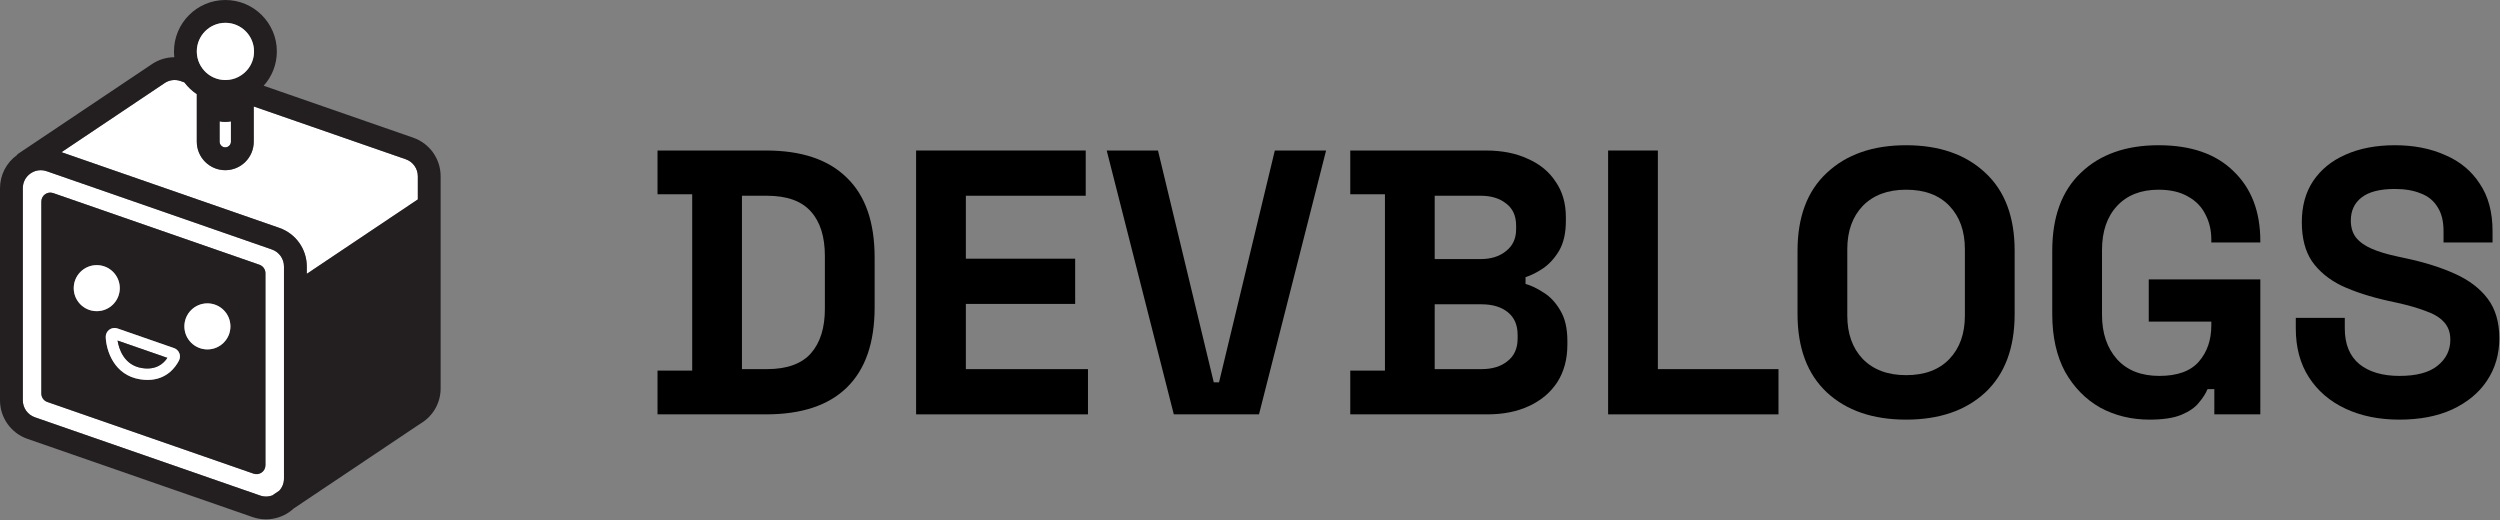
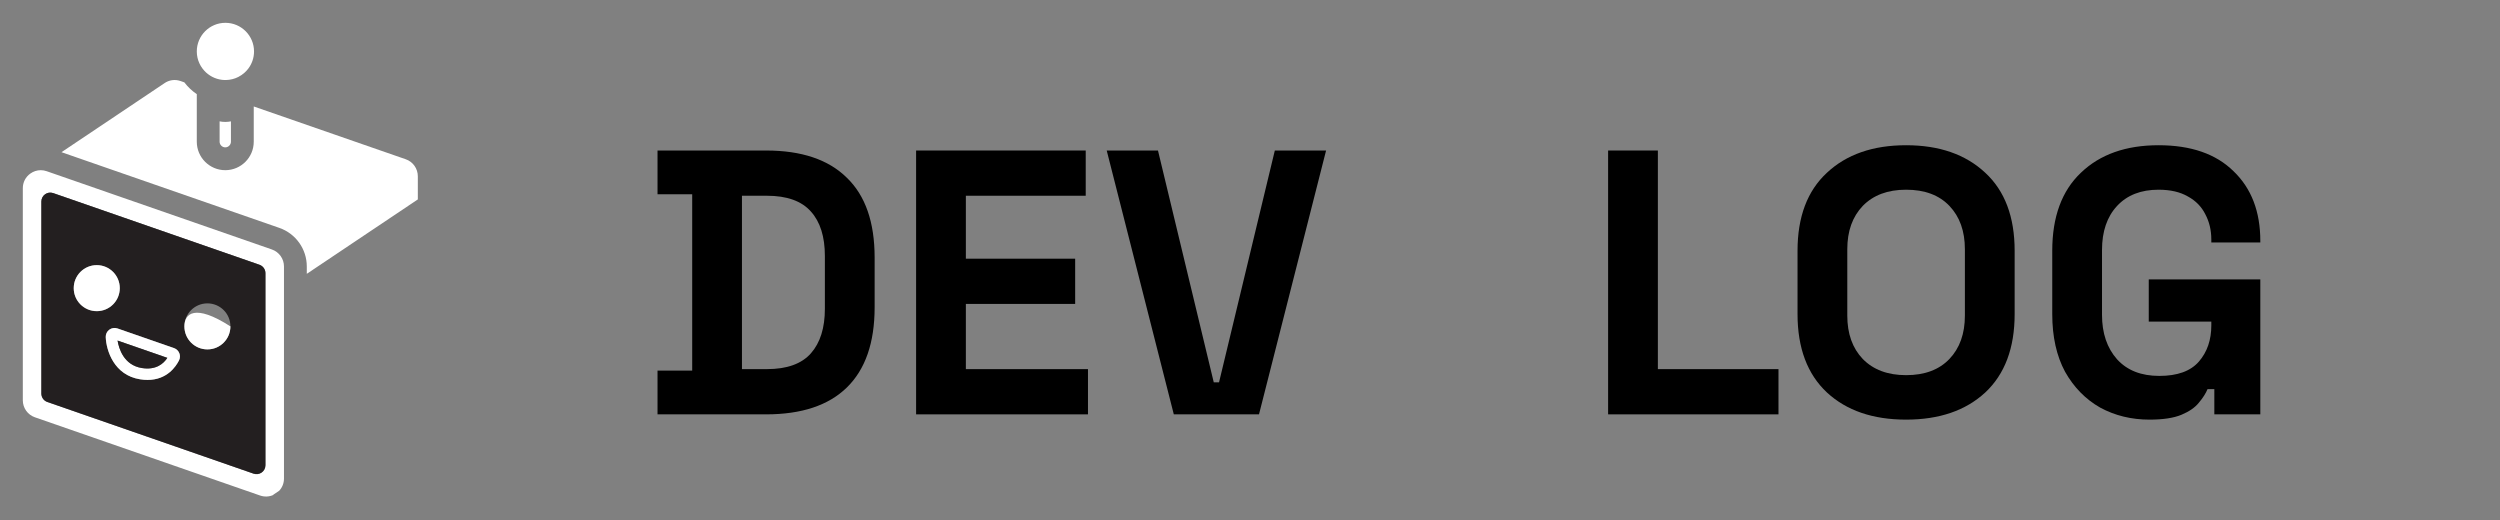
<svg xmlns="http://www.w3.org/2000/svg" width="711" height="148" viewBox="0 0 711 148" fill="none">
  <rect x="0" y="0" width="711" height="148" fill="#808080" stroke="none" />
-   <path d="M682.402 119.343C676.613 119.343 671.504 118.307 667.073 116.235C662.642 114.162 659.176 111.196 656.675 107.337C654.173 103.478 652.923 98.833 652.923 93.402V90.4H666.858V93.402C666.858 97.904 668.252 101.299 671.039 103.585C673.826 105.801 677.614 106.909 682.402 106.909C687.262 106.909 690.87 105.944 693.229 104.014C695.659 102.085 696.874 99.619 696.874 96.618C696.874 94.545 696.266 92.866 695.051 91.579C693.908 90.293 692.193 89.257 689.906 88.471C687.69 87.613 684.975 86.827 681.759 86.112L679.293 85.576C674.148 84.433 669.717 83.004 666.001 81.288C662.356 79.502 659.533 77.179 657.532 74.32C655.603 71.462 654.638 67.746 654.638 63.172C654.638 58.598 655.71 54.703 657.854 51.487C660.069 48.2 663.142 45.699 667.073 43.984C671.075 42.197 675.756 41.304 681.116 41.304C686.475 41.304 691.228 42.233 695.373 44.091C699.589 45.877 702.877 48.593 705.235 52.238C707.665 55.811 708.88 60.313 708.88 65.745V68.961H694.944V65.745C694.944 62.886 694.372 60.599 693.229 58.884C692.157 57.097 690.585 55.811 688.512 55.025C686.44 54.167 683.974 53.739 681.116 53.739C676.828 53.739 673.647 54.56 671.575 56.204C669.574 57.776 668.573 59.956 668.573 62.743C668.573 64.601 669.038 66.174 669.967 67.46C670.968 68.746 672.433 69.818 674.362 70.676C676.292 71.533 678.757 72.284 681.759 72.927L684.224 73.463C689.584 74.606 694.229 76.071 698.16 77.858C702.162 79.645 705.271 82.003 707.486 84.933C709.701 87.863 710.809 91.615 710.809 96.189C710.809 100.763 709.63 104.8 707.272 108.302C704.985 111.732 701.697 114.448 697.41 116.449C693.193 118.379 688.191 119.343 682.402 119.343Z" fill="black" />
  <path d="M611.318 119.343C606.173 119.343 601.492 118.2 597.275 115.913C593.13 113.555 589.807 110.16 587.306 105.729C584.876 101.227 583.661 95.76 583.661 89.328V71.319C583.661 61.671 586.377 54.275 591.808 49.129C597.24 43.912 604.601 41.304 613.891 41.304C623.11 41.304 630.221 43.769 635.223 48.7C640.297 53.56 642.834 60.17 642.834 68.532V68.961H628.899V68.103C628.899 65.459 628.327 63.065 627.184 60.921C626.112 58.777 624.468 57.097 622.252 55.883C620.037 54.596 617.25 53.953 613.891 53.953C608.888 53.953 604.958 55.489 602.099 58.562C599.241 61.636 597.811 65.816 597.811 71.105V89.543C597.811 94.76 599.241 98.976 602.099 102.192C604.958 105.336 608.96 106.909 614.105 106.909C619.251 106.909 623.003 105.551 625.361 102.835C627.719 100.119 628.899 96.689 628.899 92.544V91.472H611.104V79.466H642.834V117.843H629.756V110.66H627.827C627.326 111.875 626.505 113.162 625.361 114.52C624.289 115.877 622.645 117.021 620.43 117.95C618.215 118.879 615.177 119.343 611.318 119.343Z" fill="black" />
  <path d="M542.092 119.343C532.659 119.343 525.155 116.771 519.581 111.625C514.007 106.408 511.219 98.976 511.219 89.328V71.319C511.219 61.671 514.007 54.275 519.581 49.129C525.155 43.912 532.659 41.304 542.092 41.304C551.526 41.304 559.03 43.912 564.604 49.129C570.178 54.275 572.965 61.671 572.965 71.319V89.328C572.965 98.976 570.178 106.408 564.604 111.625C559.03 116.771 551.526 119.343 542.092 119.343ZM542.092 106.694C547.381 106.694 551.49 105.158 554.42 102.085C557.35 99.012 558.815 94.902 558.815 89.757V70.89C558.815 65.745 557.35 61.636 554.42 58.562C551.49 55.489 547.381 53.953 542.092 53.953C536.875 53.953 532.766 55.489 529.765 58.562C526.835 61.636 525.37 65.745 525.37 70.89V89.757C525.37 94.902 526.835 99.012 529.765 102.085C532.766 105.158 536.875 106.694 542.092 106.694Z" fill="black" />
  <path d="M457.347 117.843V42.805H471.497V104.979H505.8V117.843H457.347Z" fill="black" />
-   <path d="M384.017 117.843V105.408H393.879V55.24H384.017V42.805H422.608C427.182 42.805 431.148 43.591 434.507 45.163C437.937 46.664 440.582 48.844 442.44 51.702C444.369 54.489 445.334 57.848 445.334 61.779V62.851C445.334 66.281 444.691 69.104 443.404 71.32C442.118 73.463 440.582 75.143 438.795 76.358C437.08 77.501 435.436 78.323 433.864 78.823V80.753C435.436 81.182 437.151 82.004 439.009 83.218C440.867 84.362 442.44 86.041 443.726 88.257C445.084 90.472 445.763 93.366 445.763 96.94V98.012C445.763 102.157 444.798 105.73 442.868 108.731C440.939 111.661 438.259 113.913 434.829 115.485C431.47 117.057 427.539 117.843 423.037 117.843H384.017ZM408.029 104.979H421.322C424.395 104.979 426.86 104.229 428.718 102.728C430.648 101.228 431.613 99.084 431.613 96.296V95.225C431.613 92.437 430.684 90.293 428.826 88.793C426.967 87.292 424.466 86.541 421.322 86.541H408.029V104.979ZM408.029 73.678H421.107C424.037 73.678 426.432 72.927 428.29 71.427C430.219 69.926 431.184 67.853 431.184 65.209V64.137C431.184 61.422 430.255 59.349 428.397 57.92C426.539 56.419 424.109 55.669 421.107 55.669H408.029V73.678Z" fill="black" />
  <path d="M333.831 117.843L314.75 42.805H329.329L345.194 108.731H346.695L362.56 42.805H377.139L358.058 117.843H333.831Z" fill="black" />
  <path d="M260.539 117.843V42.805H308.778V55.669H274.689V73.571H305.776V86.434H274.689V104.979H309.421V117.843H260.539Z" fill="black" />
  <path d="M187 117.843V105.408H196.862V55.24H187V42.805H217.873C227.949 42.805 235.596 45.378 240.813 50.523C246.101 55.597 248.746 63.172 248.746 73.249V87.399C248.746 97.476 246.101 105.087 240.813 110.232C235.596 115.306 227.949 117.843 217.873 117.843H187ZM211.012 104.979H218.087C223.804 104.979 227.985 103.479 230.629 100.477C233.274 97.476 234.596 93.259 234.596 87.828V72.82C234.596 67.317 233.274 63.101 230.629 60.171C227.985 57.169 223.804 55.669 218.087 55.669H211.012V104.979Z" fill="black" />
  <path d="M64.07 41.911C64.938 41.911 65.677 41.181 65.677 40.305V34.513C65.157 34.619 64.622 34.676 64.07 34.676C63.519 34.676 62.975 34.619 62.456 34.513V40.305C62.456 41.181 63.194 41.911 64.07 41.911Z" fill="white" />
  <path d="M79.393 139.578C80.277 138.645 80.763 137.42 80.763 136.098V75.775C80.763 73.601 79.376 71.663 77.324 70.949L13.278 48.692C12.718 48.497 12.151 48.4 11.583 48.4C10.545 48.4 9.523 48.724 8.638 49.357C7.268 50.33 6.489 51.847 6.489 53.526V113.849C6.489 116.023 7.868 117.961 9.92 118.675L73.966 140.924C75.232 141.362 76.562 141.297 77.746 140.762L77.706 140.705L79.393 139.578ZM75.491 132.31C75.491 134.054 73.772 135.279 72.117 134.703L13.465 114.328C12.443 113.971 11.761 113.005 11.761 111.927V57.314C11.761 55.57 13.481 54.345 15.127 54.913L73.788 75.296C74.802 75.653 75.491 76.61 75.491 77.689V132.31Z" fill="white" />
  <path d="M87.252 75.775V77.876L118.829 56.714V50.128C118.829 47.946 117.45 46.007 115.398 45.293L72.165 30.279V40.305C72.165 44.774 68.532 48.4 64.07 48.4C59.609 48.4 55.967 44.774 55.967 40.305V26.775C54.613 25.859 53.412 24.723 52.431 23.425L51.344 23.044C49.762 22.493 48.067 22.736 46.696 23.709L46.615 23.766L17.488 43.282L79.457 64.817C84.121 66.439 87.252 70.844 87.252 75.775Z" fill="white" />
-   <path d="M117.523 39.161L74.988 24.382C77.324 21.795 78.736 18.372 78.736 14.625C78.736 6.562 72.174 0 64.103 0C56.032 0 49.478 6.562 49.478 14.625C49.478 15.184 49.511 15.728 49.576 16.271C47.232 16.287 44.92 17.017 42.965 18.404L4.899 43.906L4.964 44.004C4.964 44.004 4.907 44.044 4.875 44.068C1.817 46.242 0 49.779 0 53.526V113.849C0 118.781 3.131 123.185 7.795 124.807L71.841 147.057C73.074 147.486 74.364 147.697 75.637 147.697C78.022 147.697 80.382 146.967 82.369 145.556C82.767 145.272 83.148 144.964 83.505 144.631L118.74 121.028L119.932 120.249C123.307 118.108 125.318 114.441 125.318 110.442V50.127C125.318 45.188 122.187 40.783 117.523 39.161ZM64.103 6.489C68.597 6.489 72.247 10.139 72.247 14.625C72.247 16.482 71.63 18.186 70.584 19.556C70.276 19.954 69.935 20.319 69.57 20.651C69.035 21.138 68.434 21.552 67.777 21.884C66.715 22.428 65.506 22.736 64.233 22.76H63.908C61.864 22.712 60.007 21.9 58.604 20.619C58.23 20.27 57.898 19.897 57.598 19.5C57.257 19.045 56.957 18.559 56.722 18.04C56.235 17.001 55.967 15.841 55.967 14.625C55.967 10.139 59.617 6.489 64.103 6.489ZM62.456 34.513C62.975 34.619 63.519 34.676 64.07 34.676C64.622 34.676 65.157 34.619 65.677 34.513V40.305C65.677 41.181 64.938 41.911 64.07 41.911C63.203 41.911 62.456 41.181 62.456 40.305V34.513ZM46.615 23.766L46.696 23.709C48.067 22.736 49.762 22.492 51.344 23.044L52.431 23.425C53.412 24.723 54.613 25.859 55.967 26.775V40.305C55.967 44.774 59.601 48.4 64.07 48.4C68.54 48.4 72.165 44.774 72.165 40.305V30.279L115.398 45.293C117.45 46.007 118.829 47.946 118.829 50.127V56.714L87.252 77.876V75.775C87.252 70.844 84.121 66.439 79.457 64.817L17.488 43.282L46.615 23.766ZM73.966 140.924L9.92 118.675C7.868 117.962 6.489 116.023 6.489 113.849V53.526C6.489 51.847 7.268 50.33 8.638 49.357C9.523 48.724 10.545 48.4 11.583 48.4C12.151 48.4 12.718 48.497 13.278 48.692L77.324 70.949C79.376 71.663 80.763 73.601 80.763 75.775V136.098C80.763 137.42 80.277 138.645 79.393 139.578L77.706 140.705L77.746 140.762C76.562 141.298 75.232 141.362 73.966 140.924Z" fill="#231F20" />
  <path d="M73.788 75.296L15.127 54.913C13.481 54.345 11.761 55.57 11.761 57.314V111.927C11.761 113.006 12.443 113.971 13.465 114.328L72.117 134.703C73.772 135.279 75.491 134.054 75.491 132.31V77.689C75.491 76.611 74.802 75.653 73.788 75.296ZM20.968 81.948C20.968 78.33 23.904 75.402 27.521 75.402C31.139 75.402 34.067 78.33 34.067 81.948C34.067 85.565 31.131 88.493 27.521 88.493C23.912 88.493 20.968 85.565 20.968 81.948ZM50.914 102.493C50.022 104.27 47.475 108.05 41.967 108.05C41.294 108.05 40.58 107.993 39.818 107.871C32.461 106.687 30.23 99.776 30.068 95.875C30.036 95.047 30.417 94.26 31.082 93.766C31.747 93.271 32.615 93.141 33.402 93.409L49.495 98.998C50.176 99.241 50.727 99.76 50.995 100.433C51.271 101.098 51.239 101.853 50.914 102.493ZM58.985 99.371C55.367 99.371 52.439 96.434 52.439 92.825C52.439 89.215 55.367 86.279 58.985 86.279C62.602 86.279 65.531 89.207 65.531 92.825C65.531 96.442 62.602 99.371 58.985 99.371Z" fill="#231F20" />
  <path d="M56.722 18.039C56.957 18.559 57.257 19.045 57.598 19.5C57.898 19.897 58.231 20.27 58.604 20.619C60.007 21.9 61.864 22.712 63.908 22.76H64.233C65.506 22.736 66.715 22.428 67.778 21.884C68.434 21.552 69.035 21.138 69.57 20.651C69.935 20.319 70.276 19.954 70.584 19.556C71.63 18.186 72.247 16.482 72.247 14.625C72.247 10.139 68.597 6.489 64.103 6.489C59.609 6.489 55.968 10.139 55.968 14.625C55.968 15.841 56.235 17.001 56.722 18.039Z" fill="white" />
-   <path d="M58.985 99.371C62.6 99.371 65.531 96.44 65.531 92.825C65.531 89.21 62.6 86.279 58.985 86.279C55.37 86.279 52.439 89.21 52.439 92.825C52.439 96.44 55.37 99.371 58.985 99.371Z" fill="white" />
+   <path d="M58.985 99.371C62.6 99.371 65.531 96.44 65.531 92.825C55.37 86.279 52.439 89.21 52.439 92.825C52.439 96.44 55.37 99.371 58.985 99.371Z" fill="white" />
  <path d="M49.495 98.998L33.402 93.409C32.615 93.141 31.747 93.271 31.082 93.766C30.417 94.26 30.036 95.047 30.068 95.875C30.23 99.776 32.461 106.687 39.818 107.871C40.581 107.993 41.294 108.05 41.968 108.05C47.475 108.05 50.022 104.27 50.914 102.493C51.239 101.853 51.271 101.098 50.995 100.433C50.728 99.76 50.176 99.241 49.495 98.998ZM40.337 104.667C35.17 103.832 33.8 99.07 33.434 96.856L47.589 101.772C46.542 103.394 44.401 105.324 40.337 104.667Z" fill="white" />
  <path d="M40.337 104.667C44.401 105.324 46.542 103.394 47.589 101.772L33.435 96.856C33.8 99.071 35.17 103.832 40.337 104.667Z" fill="#231F20" />
  <path d="M34.067 81.948C34.067 78.33 31.131 75.402 27.521 75.402C23.912 75.402 20.968 78.33 20.968 81.948C20.968 85.566 23.904 88.494 27.521 88.494C31.139 88.494 34.067 85.566 34.067 81.948Z" fill="white" />
</svg>